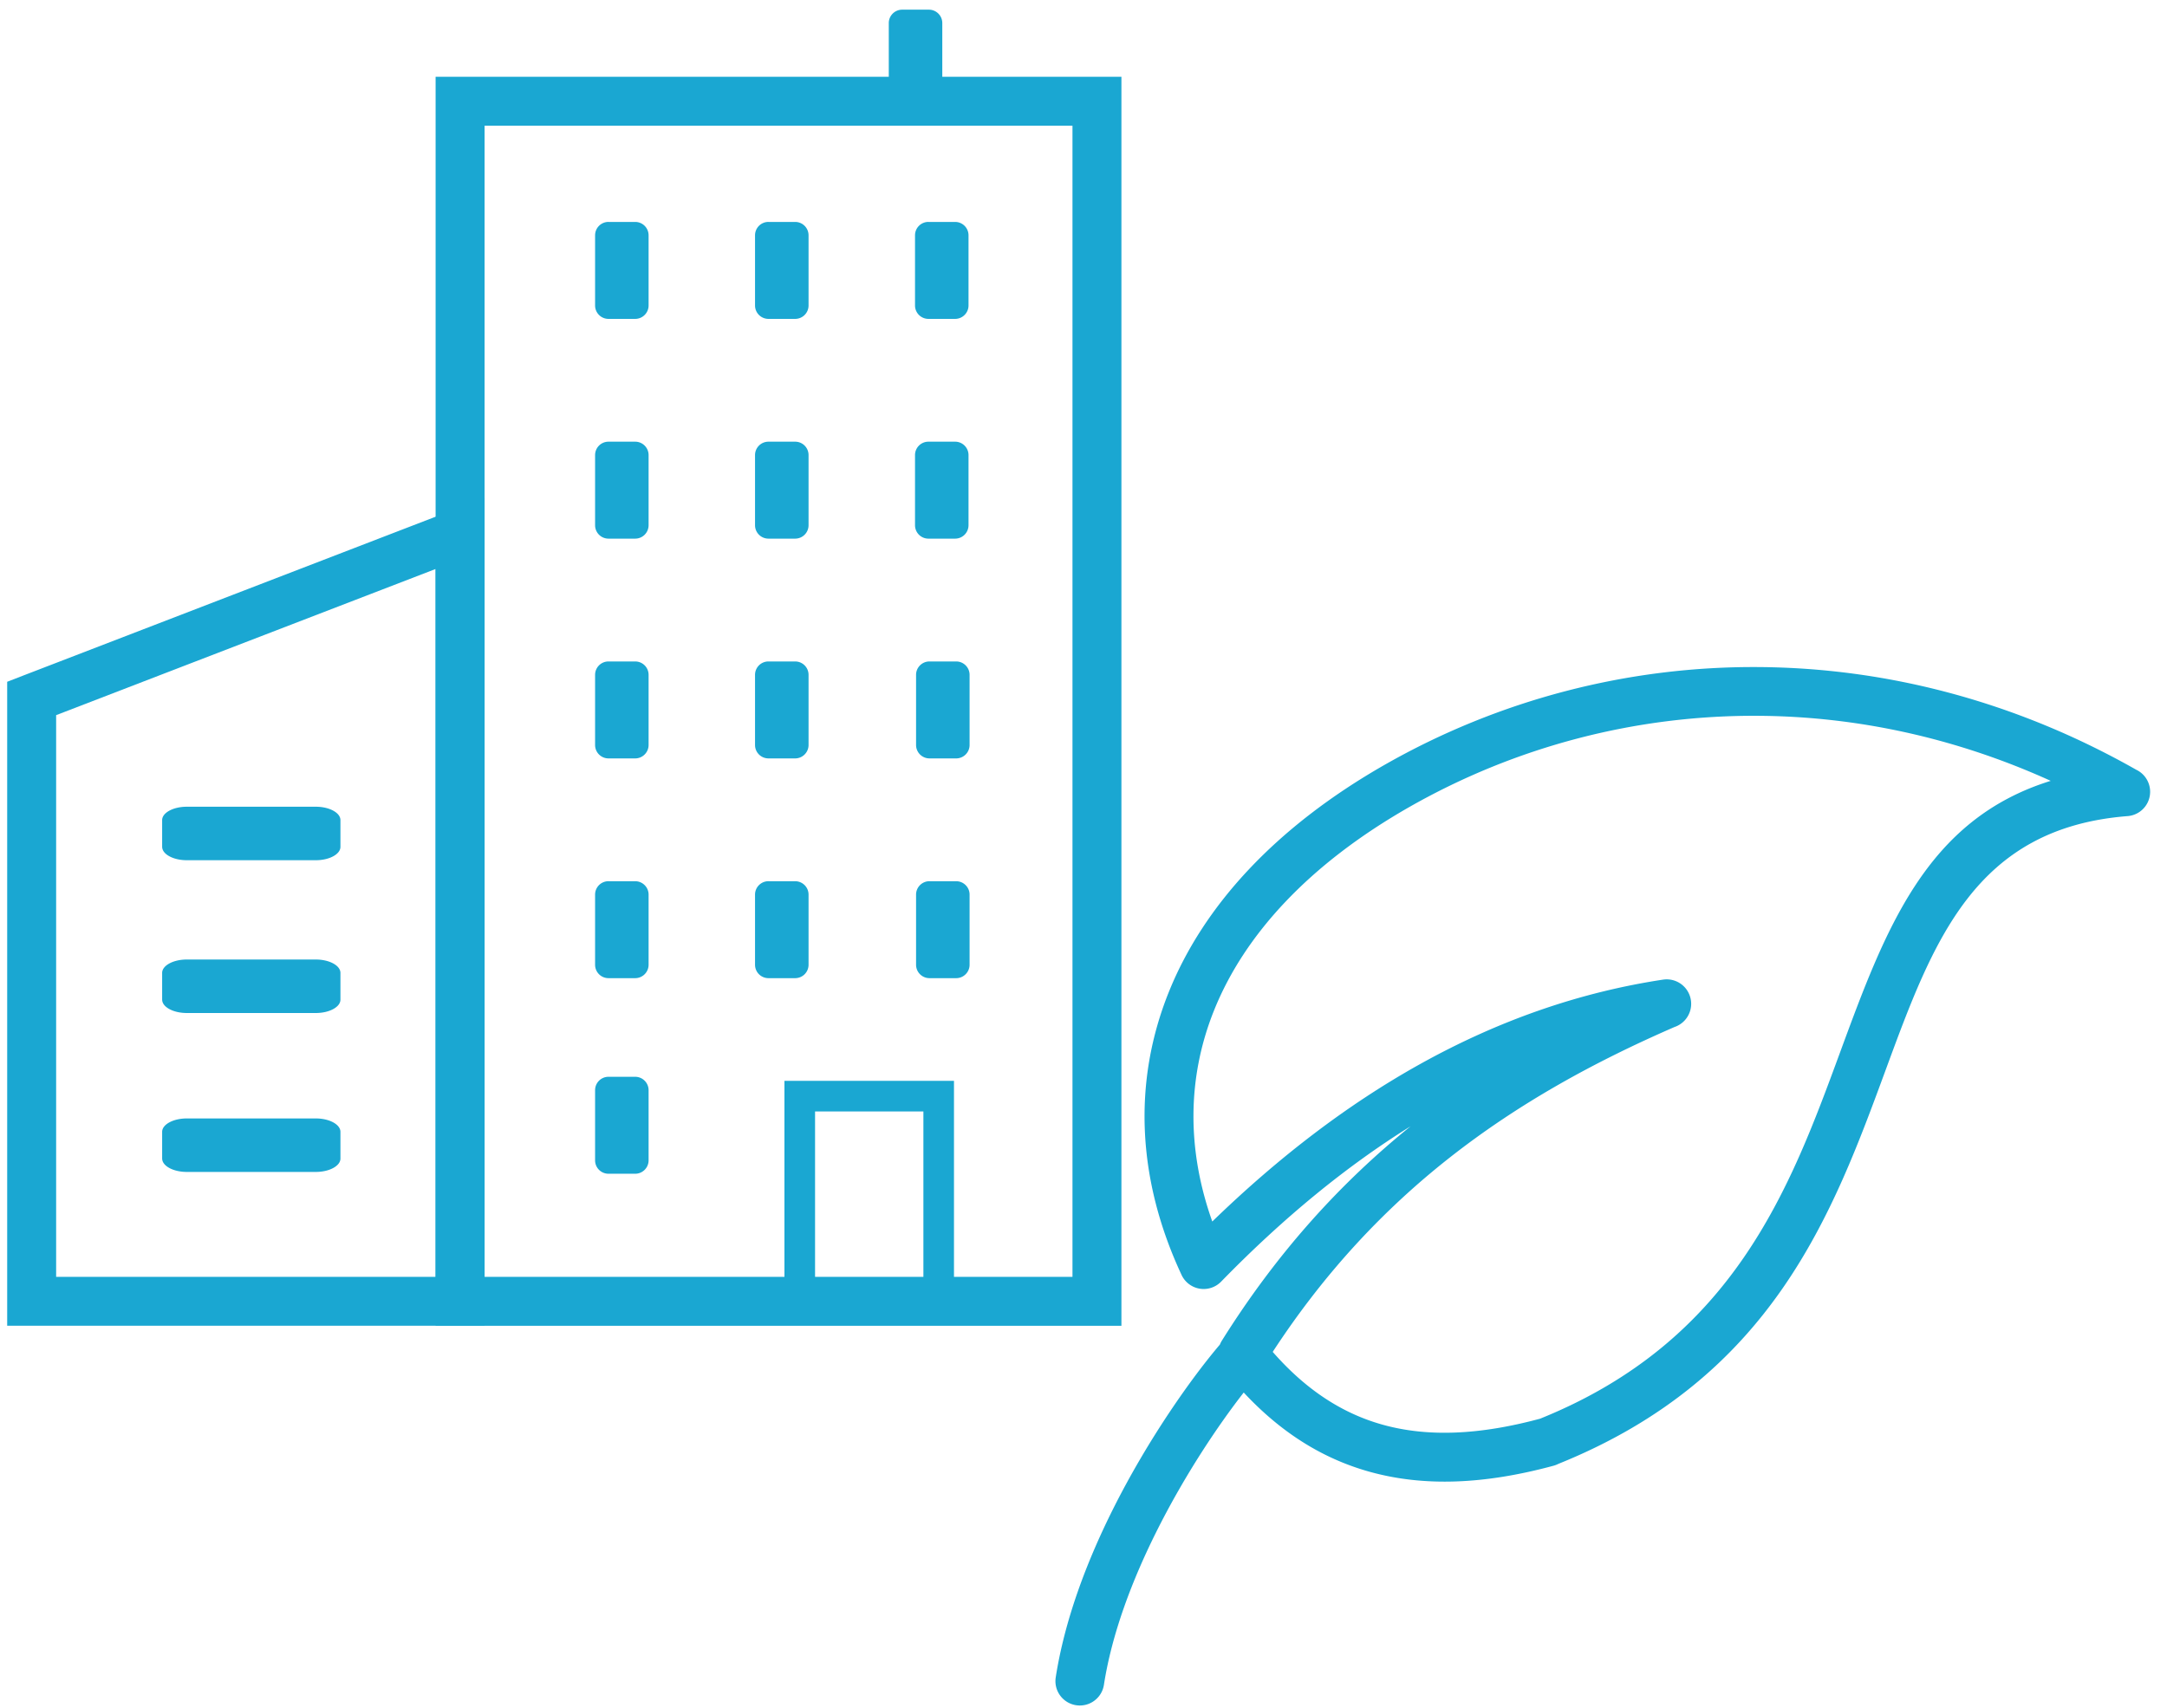
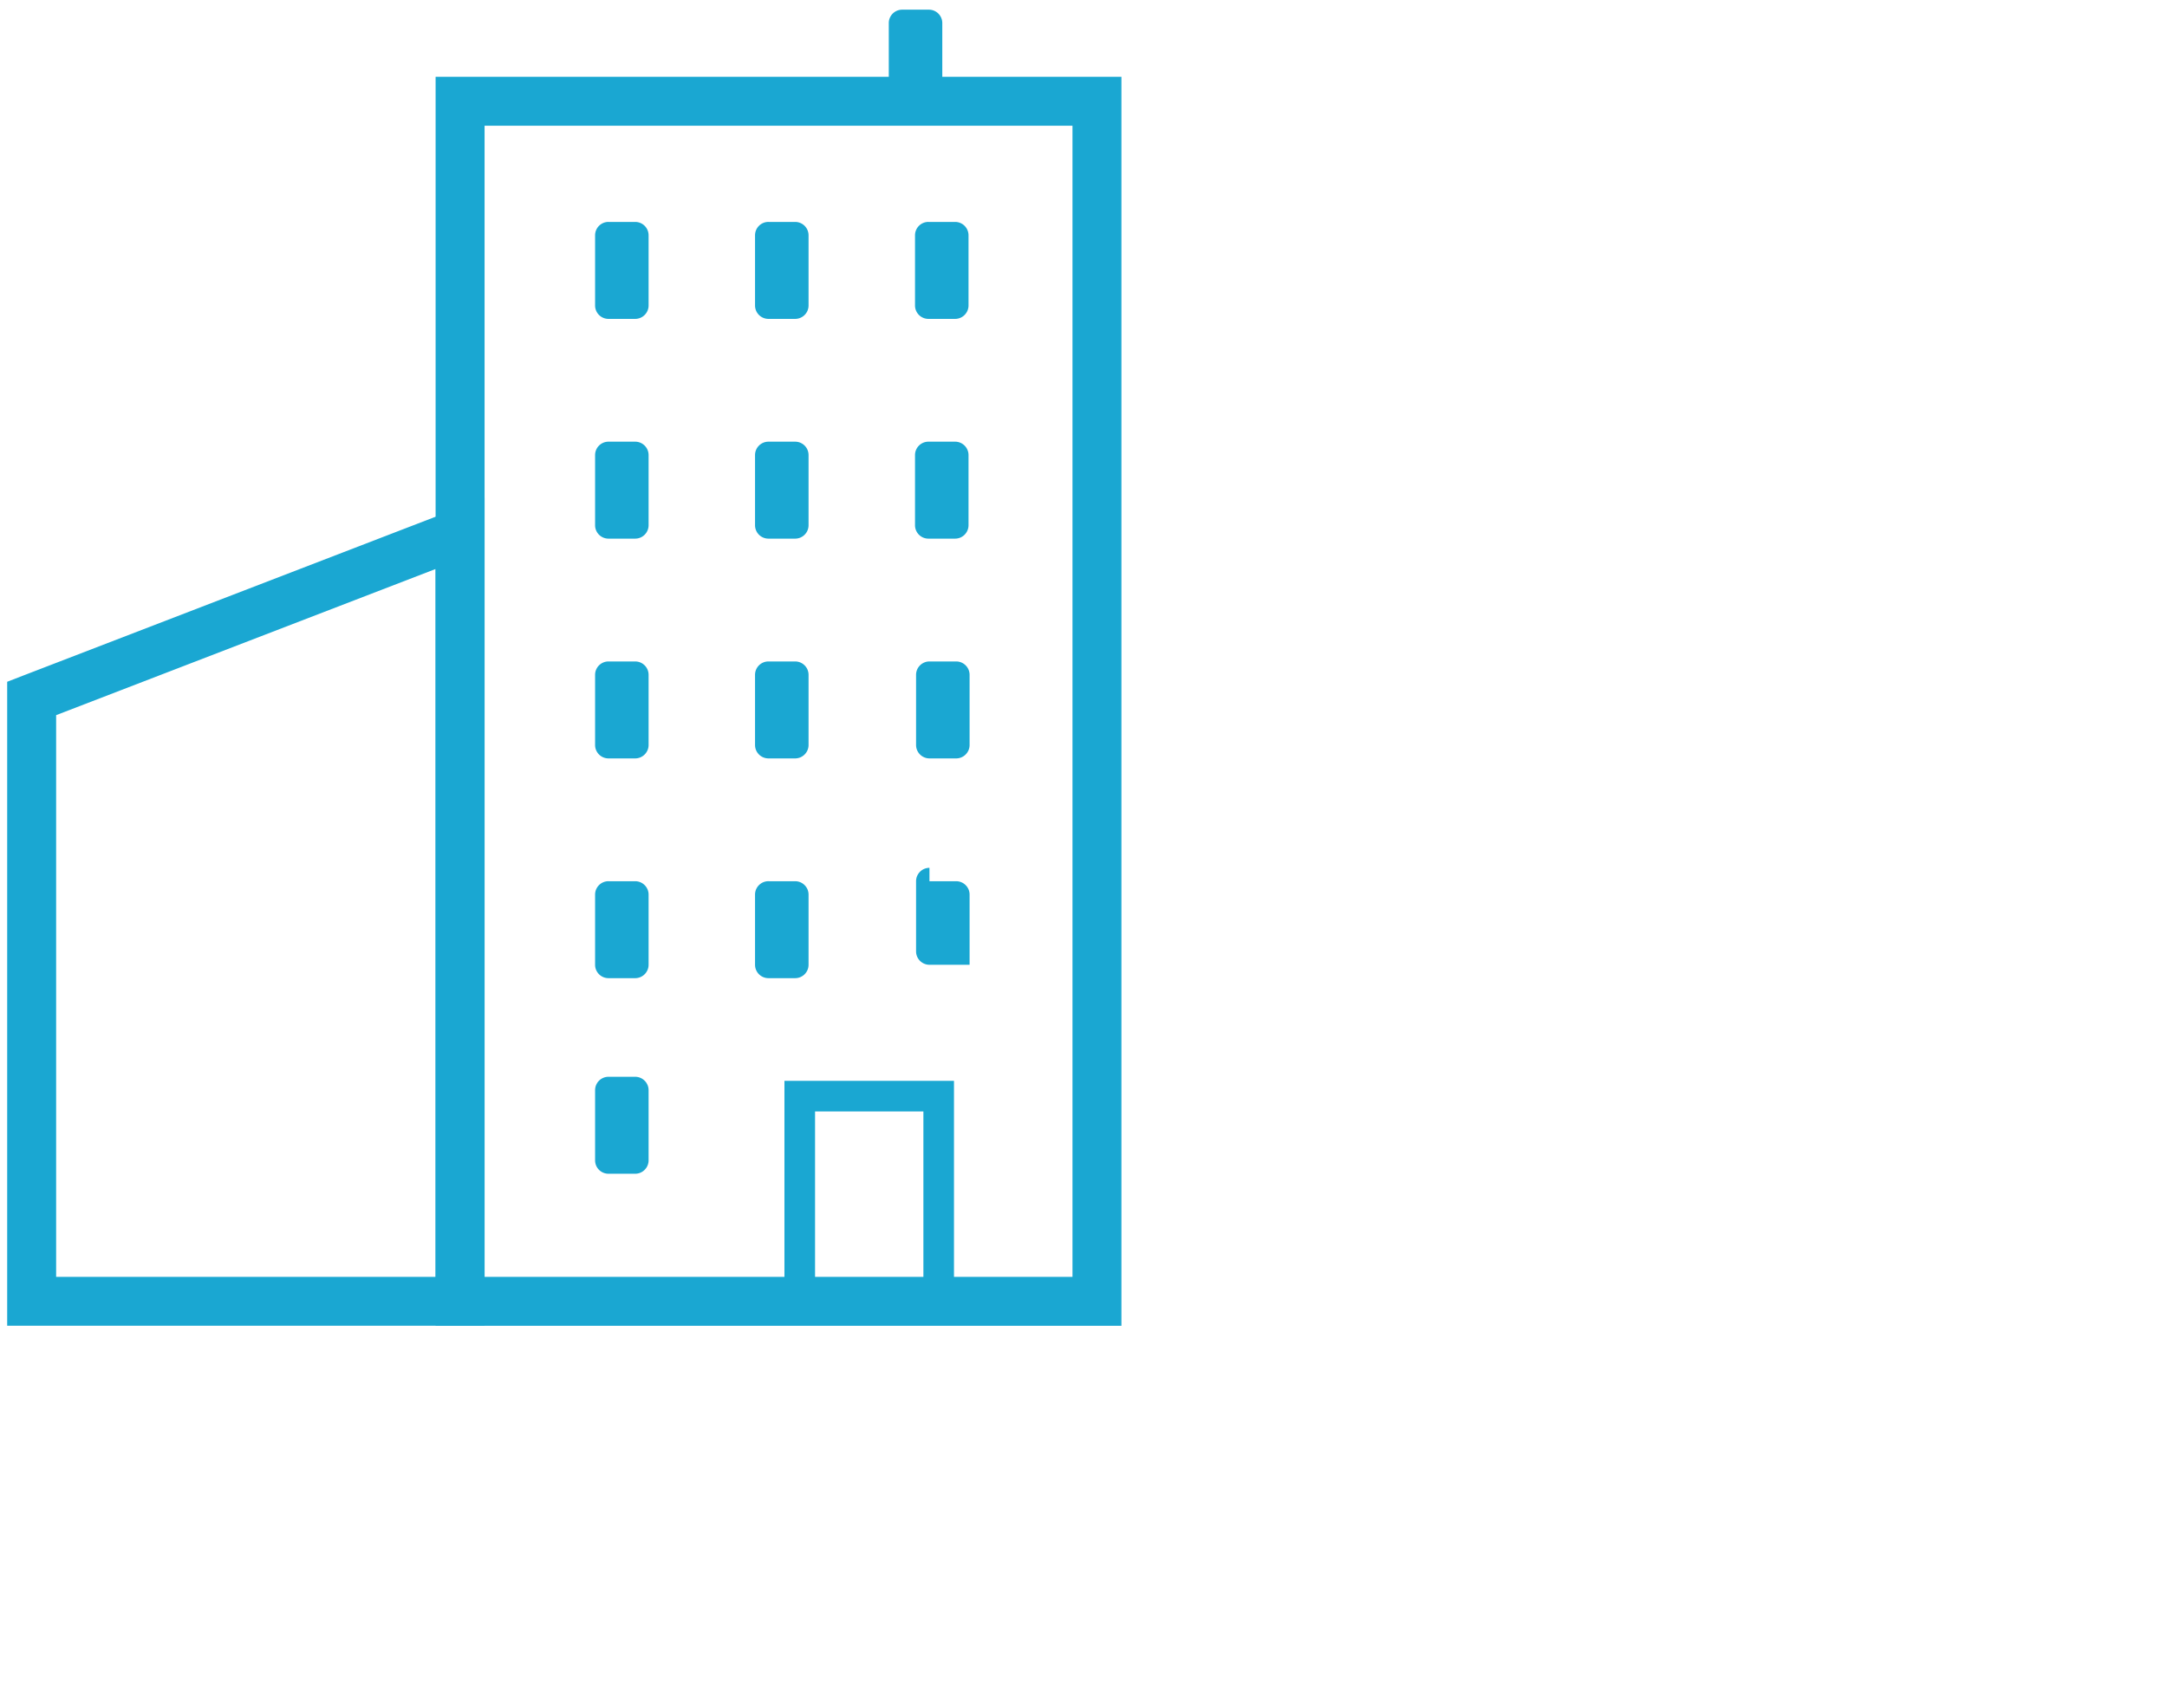
<svg xmlns="http://www.w3.org/2000/svg" viewBox="0 0 113.333 89.333">
  <g fill="#1aa7d2">
    <path d="M47.183.506h1.398c.386 0 .7.315.7.7v3.672c0 .385-.314.7-.7.7h-1.398a.701.701 0 0 1-.7-.7V1.205c0-.384.314-.699.7-.699" />
    <path d="M24.063 4.016H58.65v65.34H22.782V4.016zm32.027 2.56H25.343v60.22H56.09V6.576" />
-     <path d="M48.555 11.61h1.399a.7.7 0 0 1 .699.699v3.673c0 .385-.315.7-.7.7h-1.398a.701.701 0 0 1-.7-.7v-3.673a.7.7 0 0 1 .7-.7M40.188 11.61h1.399a.7.7 0 0 1 .7.699v3.673a.7.7 0 0 1-.7.7h-1.399a.701.701 0 0 1-.7-.7v-3.673a.7.7 0 0 1 .7-.7M31.822 11.61h1.399a.7.7 0 0 1 .7.699v3.673c0 .385-.315.7-.7.7h-1.4a.7.7 0 0 1-.698-.7v-3.673a.7.7 0 0 1 .699-.7M48.555 23.106h1.399c.384 0 .699.315.699.7v3.673a.701.701 0 0 1-.7.699h-1.398a.7.7 0 0 1-.7-.7v-3.672c0-.385.314-.7.7-.7M40.188 23.106h1.399a.7.7 0 0 1 .7.7v3.673a.7.7 0 0 1-.7.699h-1.399a.701.701 0 0 1-.7-.7v-3.672c0-.385.315-.7.7-.7M31.822 23.106h1.399c.385 0 .7.315.7.7v3.673a.701.701 0 0 1-.7.699h-1.4a.7.7 0 0 1-.698-.7v-3.672a.7.7 0 0 1 .699-.7M31.822 34.603h1.399a.7.7 0 0 1 .7.7v3.672c0 .385-.315.7-.7.7h-1.4a.7.7 0 0 1-.698-.7v-3.673a.7.7 0 0 1 .699-.699M40.188 34.603h1.399a.7.7 0 0 1 .7.7v3.672c0 .385-.315.7-.7.7h-1.399a.701.701 0 0 1-.7-.7v-3.673a.7.7 0 0 1 .7-.699M31.822 46.1h1.399c.385 0 .7.314.7.698v3.673c0 .385-.315.7-.7.7h-1.4a.7.7 0 0 1-.698-.7v-3.673a.7.7 0 0 1 .699-.699M40.188 46.1h1.399a.7.7 0 0 1 .7.698v3.673a.7.7 0 0 1-.7.7h-1.399a.701.701 0 0 1-.7-.7v-3.673c0-.384.315-.699.7-.699M48.61 34.603h1.399c.385 0 .7.314.7.7v3.672c0 .385-.315.7-.7.7H48.61a.702.702 0 0 1-.7-.7v-3.673c0-.385.315-.699.7-.699M48.61 46.1h1.399c.385 0 .7.314.7.698v3.673c0 .385-.315.7-.7.7H48.61a.701.701 0 0 1-.7-.7v-3.673c0-.384.315-.699.7-.699M31.822 56.331h1.399c.385 0 .7.315.7.7v3.673c0 .384-.315.699-.7.699h-1.4a.7.7 0 0 1-.698-.7v-3.672a.7.7 0 0 1 .699-.7M41.827 56.543h8.066v12.333h-8.867V56.543zm6.466 1.6h-5.666v9.132h5.666v-9.132M1.196 35.348l22.407-8.633 1.74-.67v43.31H.376V35.666zm21.586-5.582L2.936 37.412v29.384h19.846v-37.03" />
-     <path d="M8.48 44.302v-1.4c0-.384.579-.699 1.286-.699h6.753c.708 0 1.286.315 1.286.7v1.399c0 .384-.578.699-1.286.699H9.766c-.707 0-1.285-.315-1.285-.7M8.48 52.295v-1.399c0-.385.579-.7 1.286-.7h6.753c.708 0 1.286.315 1.286.7v1.4c0 .384-.578.698-1.286.698H9.766c-.707 0-1.285-.314-1.285-.699M8.48 60.609v-1.4c0-.384.579-.699 1.286-.699h6.753c.708 0 1.286.315 1.286.7v1.399c0 .384-.578.699-1.286.699H9.766c-.707 0-1.285-.315-1.285-.7M80.543 74.218c10.143-4.088 13.082-12.072 15.68-19.133 2.374-6.455 4.492-12.206 11.028-14.236-5.005-2.272-10.18-3.364-15.235-3.402a36.395 36.395 0 0 0-18.338 4.788c-5.196 2.97-8.576 6.634-10.175 10.6-1.417 3.514-1.442 7.297-.101 11.067 3.539-3.434 7.14-6.154 10.811-8.204 4.175-2.332 8.43-3.794 12.77-4.451a1.28 1.28 0 0 1 .592 2.48c-4.2 1.826-8.148 3.993-11.76 6.834-3.411 2.684-6.52 5.976-9.253 10.161 1.712 1.957 3.602 3.205 5.724 3.802 2.383.672 5.112.542 8.257-.306zm-15.497-1.37c-1.305 1.673-3.07 4.281-4.573 7.292-1.258 2.522-2.32 5.304-2.739 8.001a1.275 1.275 0 0 1-2.52-.39c.467-3.006 1.615-6.036 2.97-8.752 1.884-3.776 4.196-6.993 5.614-8.658.028-.068.06-.135.1-.199 2.9-4.634 6.22-8.268 9.877-11.224-3.347 2.082-6.649 4.78-9.91 8.128a1.275 1.275 0 0 1-2.07-.35c-2.329-4.99-2.564-10.095-.662-14.811 1.814-4.497 5.562-8.604 11.275-11.87a38.935 38.935 0 0 1 19.618-5.118c6.579.05 13.334 1.758 19.7 5.372a1.277 1.277 0 0 1-.459 2.425c-7.994.633-10.16 6.52-12.645 13.272-2.78 7.556-5.925 16.1-17.12 20.614-.08.04-.163.073-.251.097-3.606.978-6.793 1.113-9.655.307-2.44-.687-4.604-2.046-6.55-4.136" />
+     <path d="M48.555 11.61h1.399a.7.7 0 0 1 .699.699v3.673c0 .385-.315.7-.7.7h-1.398a.701.701 0 0 1-.7-.7v-3.673a.7.7 0 0 1 .7-.7M40.188 11.61h1.399a.7.7 0 0 1 .7.699v3.673a.7.7 0 0 1-.7.7h-1.399a.701.701 0 0 1-.7-.7v-3.673a.7.7 0 0 1 .7-.7M31.822 11.61h1.399a.7.7 0 0 1 .7.699v3.673c0 .385-.315.7-.7.7h-1.4a.7.7 0 0 1-.698-.7v-3.673a.7.7 0 0 1 .699-.7M48.555 23.106h1.399c.384 0 .699.315.699.7v3.673a.701.701 0 0 1-.7.699h-1.398a.7.7 0 0 1-.7-.7v-3.672c0-.385.314-.7.7-.7M40.188 23.106h1.399a.7.7 0 0 1 .7.7v3.673a.7.7 0 0 1-.7.699h-1.399a.701.701 0 0 1-.7-.7v-3.672c0-.385.315-.7.7-.7M31.822 23.106h1.399c.385 0 .7.315.7.7v3.673a.701.701 0 0 1-.7.699h-1.4a.7.7 0 0 1-.698-.7v-3.672a.7.7 0 0 1 .699-.7M31.822 34.603h1.399a.7.7 0 0 1 .7.7v3.672c0 .385-.315.7-.7.7h-1.4a.7.7 0 0 1-.698-.7v-3.673a.7.7 0 0 1 .699-.699M40.188 34.603h1.399a.7.7 0 0 1 .7.7v3.672c0 .385-.315.7-.7.7h-1.399a.701.701 0 0 1-.7-.7v-3.673a.7.7 0 0 1 .7-.699M31.822 46.1h1.399c.385 0 .7.314.7.698v3.673c0 .385-.315.7-.7.7h-1.4a.7.7 0 0 1-.698-.7v-3.673a.7.7 0 0 1 .699-.699M40.188 46.1h1.399a.7.7 0 0 1 .7.698v3.673a.7.7 0 0 1-.7.7h-1.399a.701.701 0 0 1-.7-.7v-3.673c0-.384.315-.699.7-.699M48.61 34.603h1.399c.385 0 .7.314.7.7v3.672c0 .385-.315.7-.7.7H48.61a.702.702 0 0 1-.7-.7v-3.673c0-.385.315-.699.7-.699M48.61 46.1h1.399c.385 0 .7.314.7.698v3.673H48.61a.701.701 0 0 1-.7-.7v-3.673c0-.384.315-.699.7-.699M31.822 56.331h1.399c.385 0 .7.315.7.7v3.673c0 .384-.315.699-.7.699h-1.4a.7.7 0 0 1-.698-.7v-3.672a.7.7 0 0 1 .699-.7M41.827 56.543h8.066v12.333h-8.867V56.543zm6.466 1.6h-5.666v9.132h5.666v-9.132M1.196 35.348l22.407-8.633 1.74-.67v43.31H.376V35.666zm21.586-5.582L2.936 37.412v29.384h19.846v-37.03" />
  </g>
</svg>